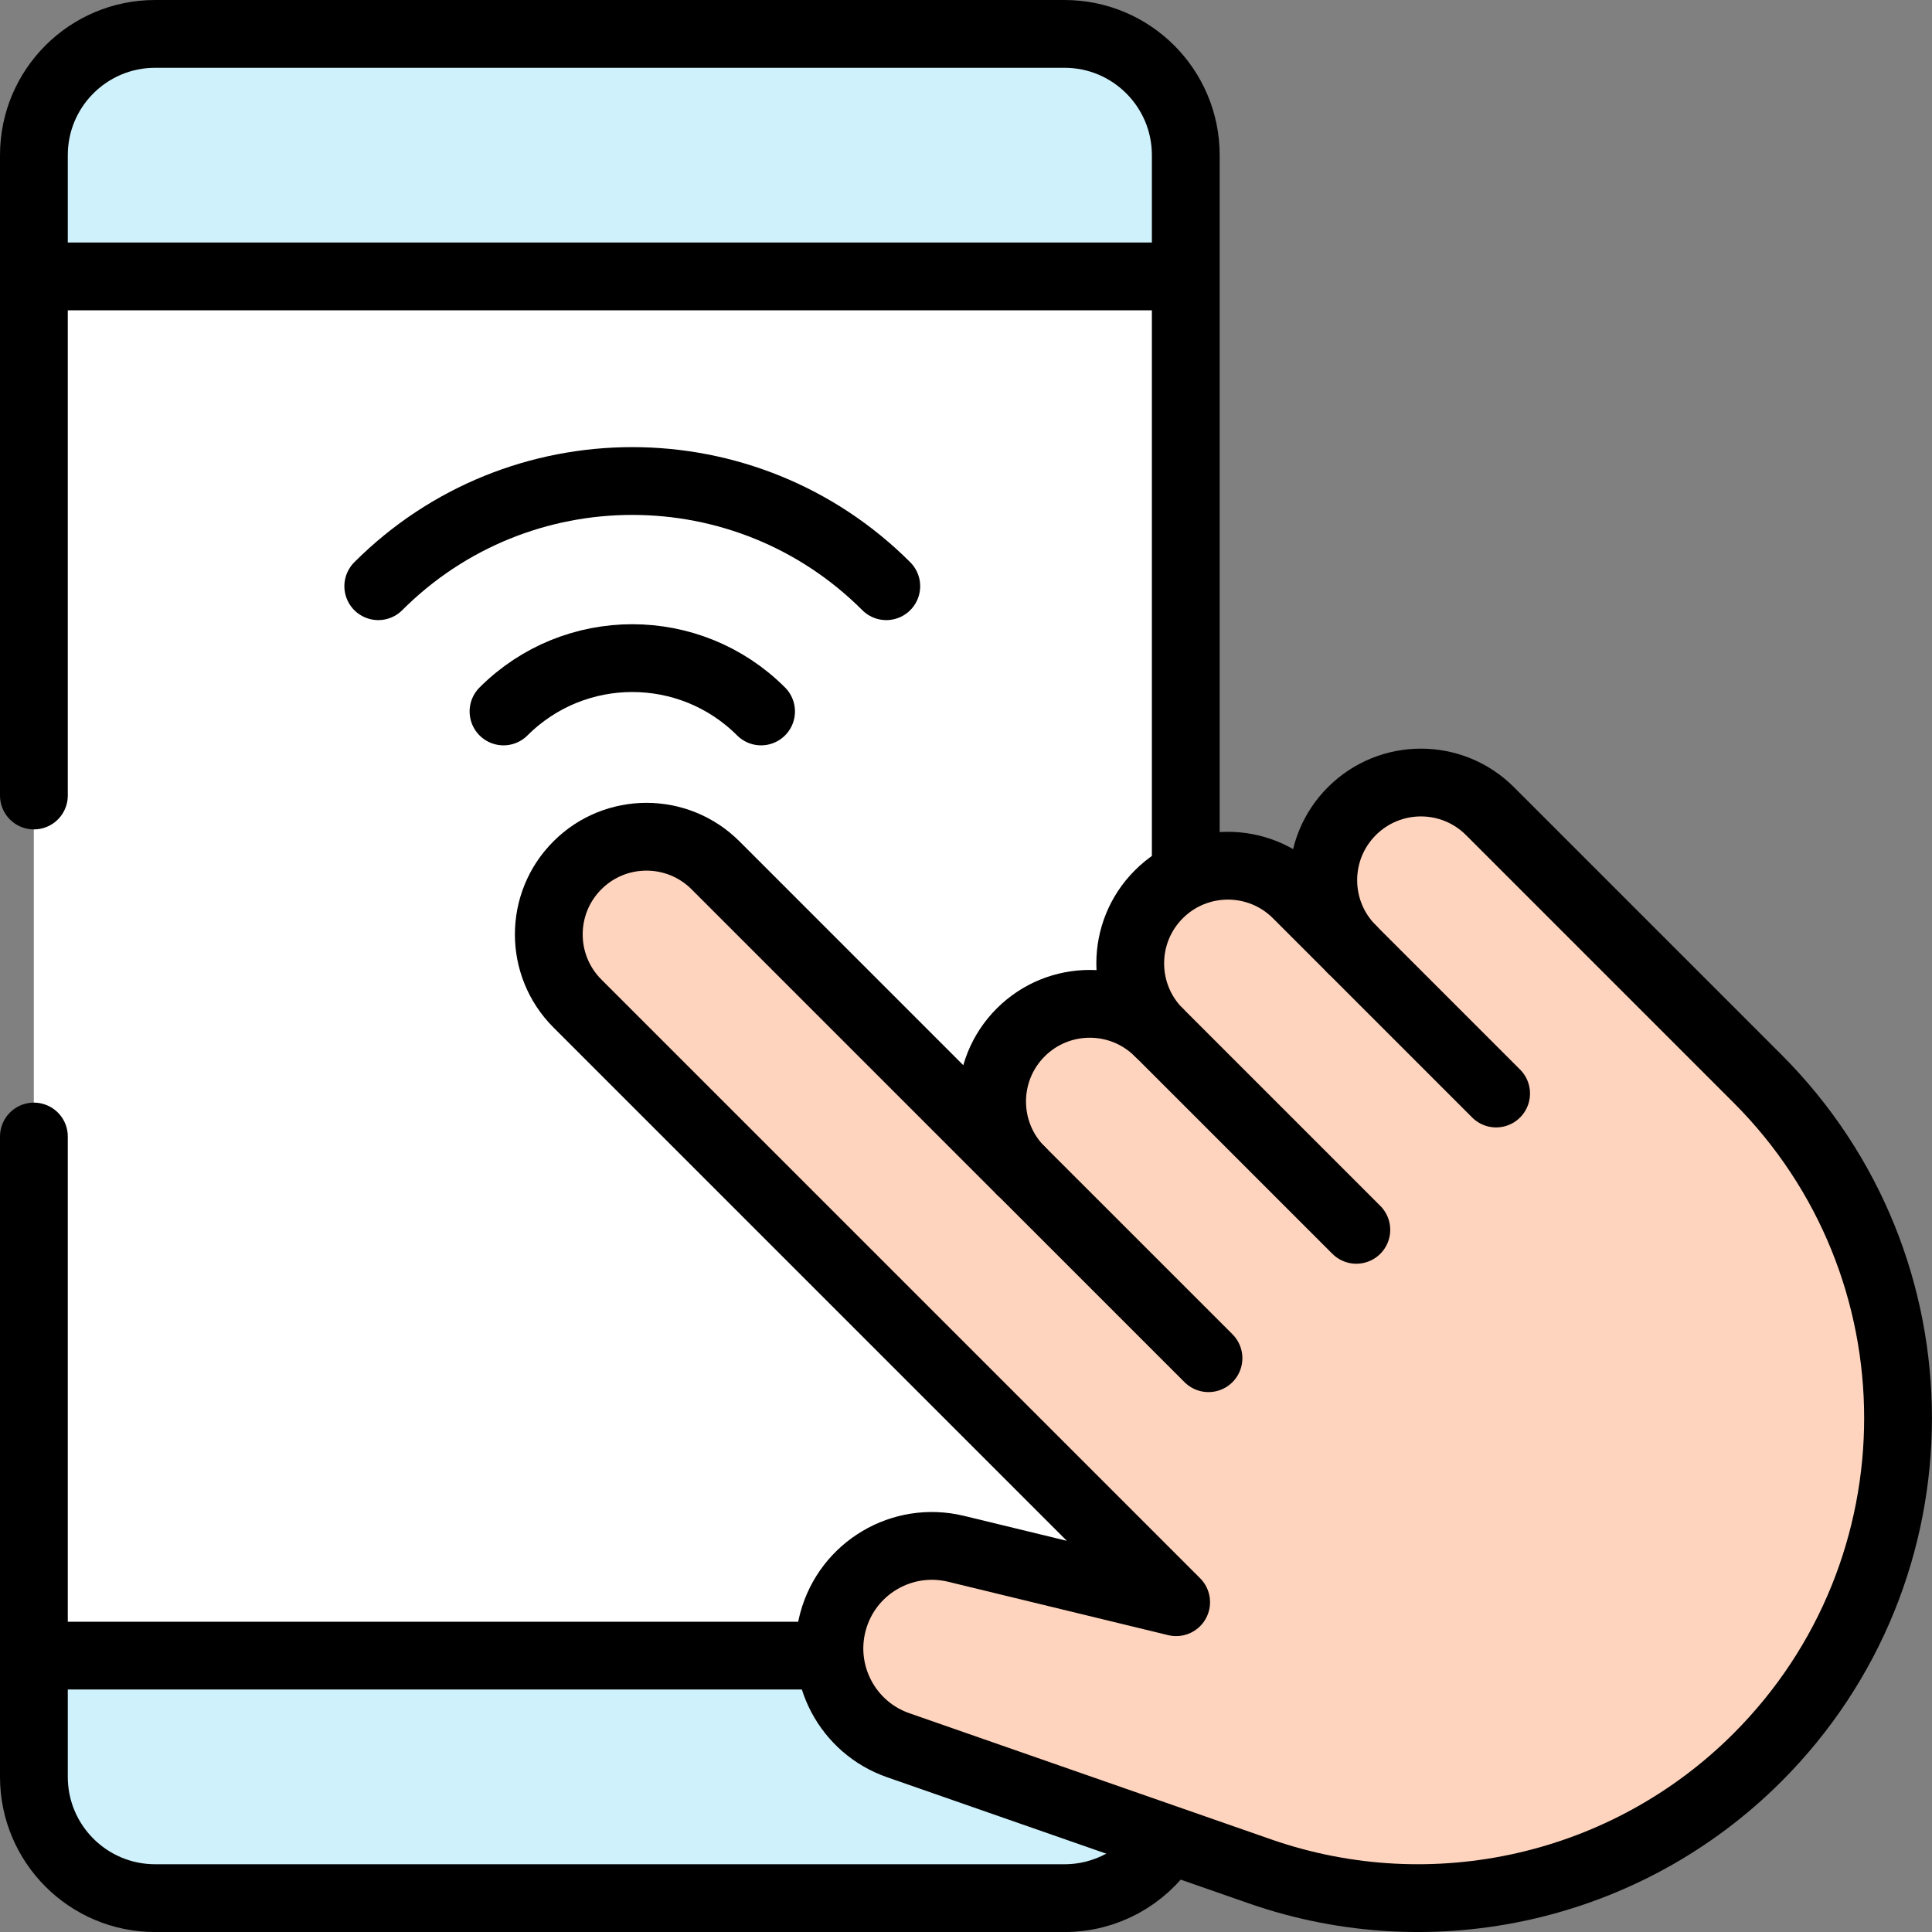
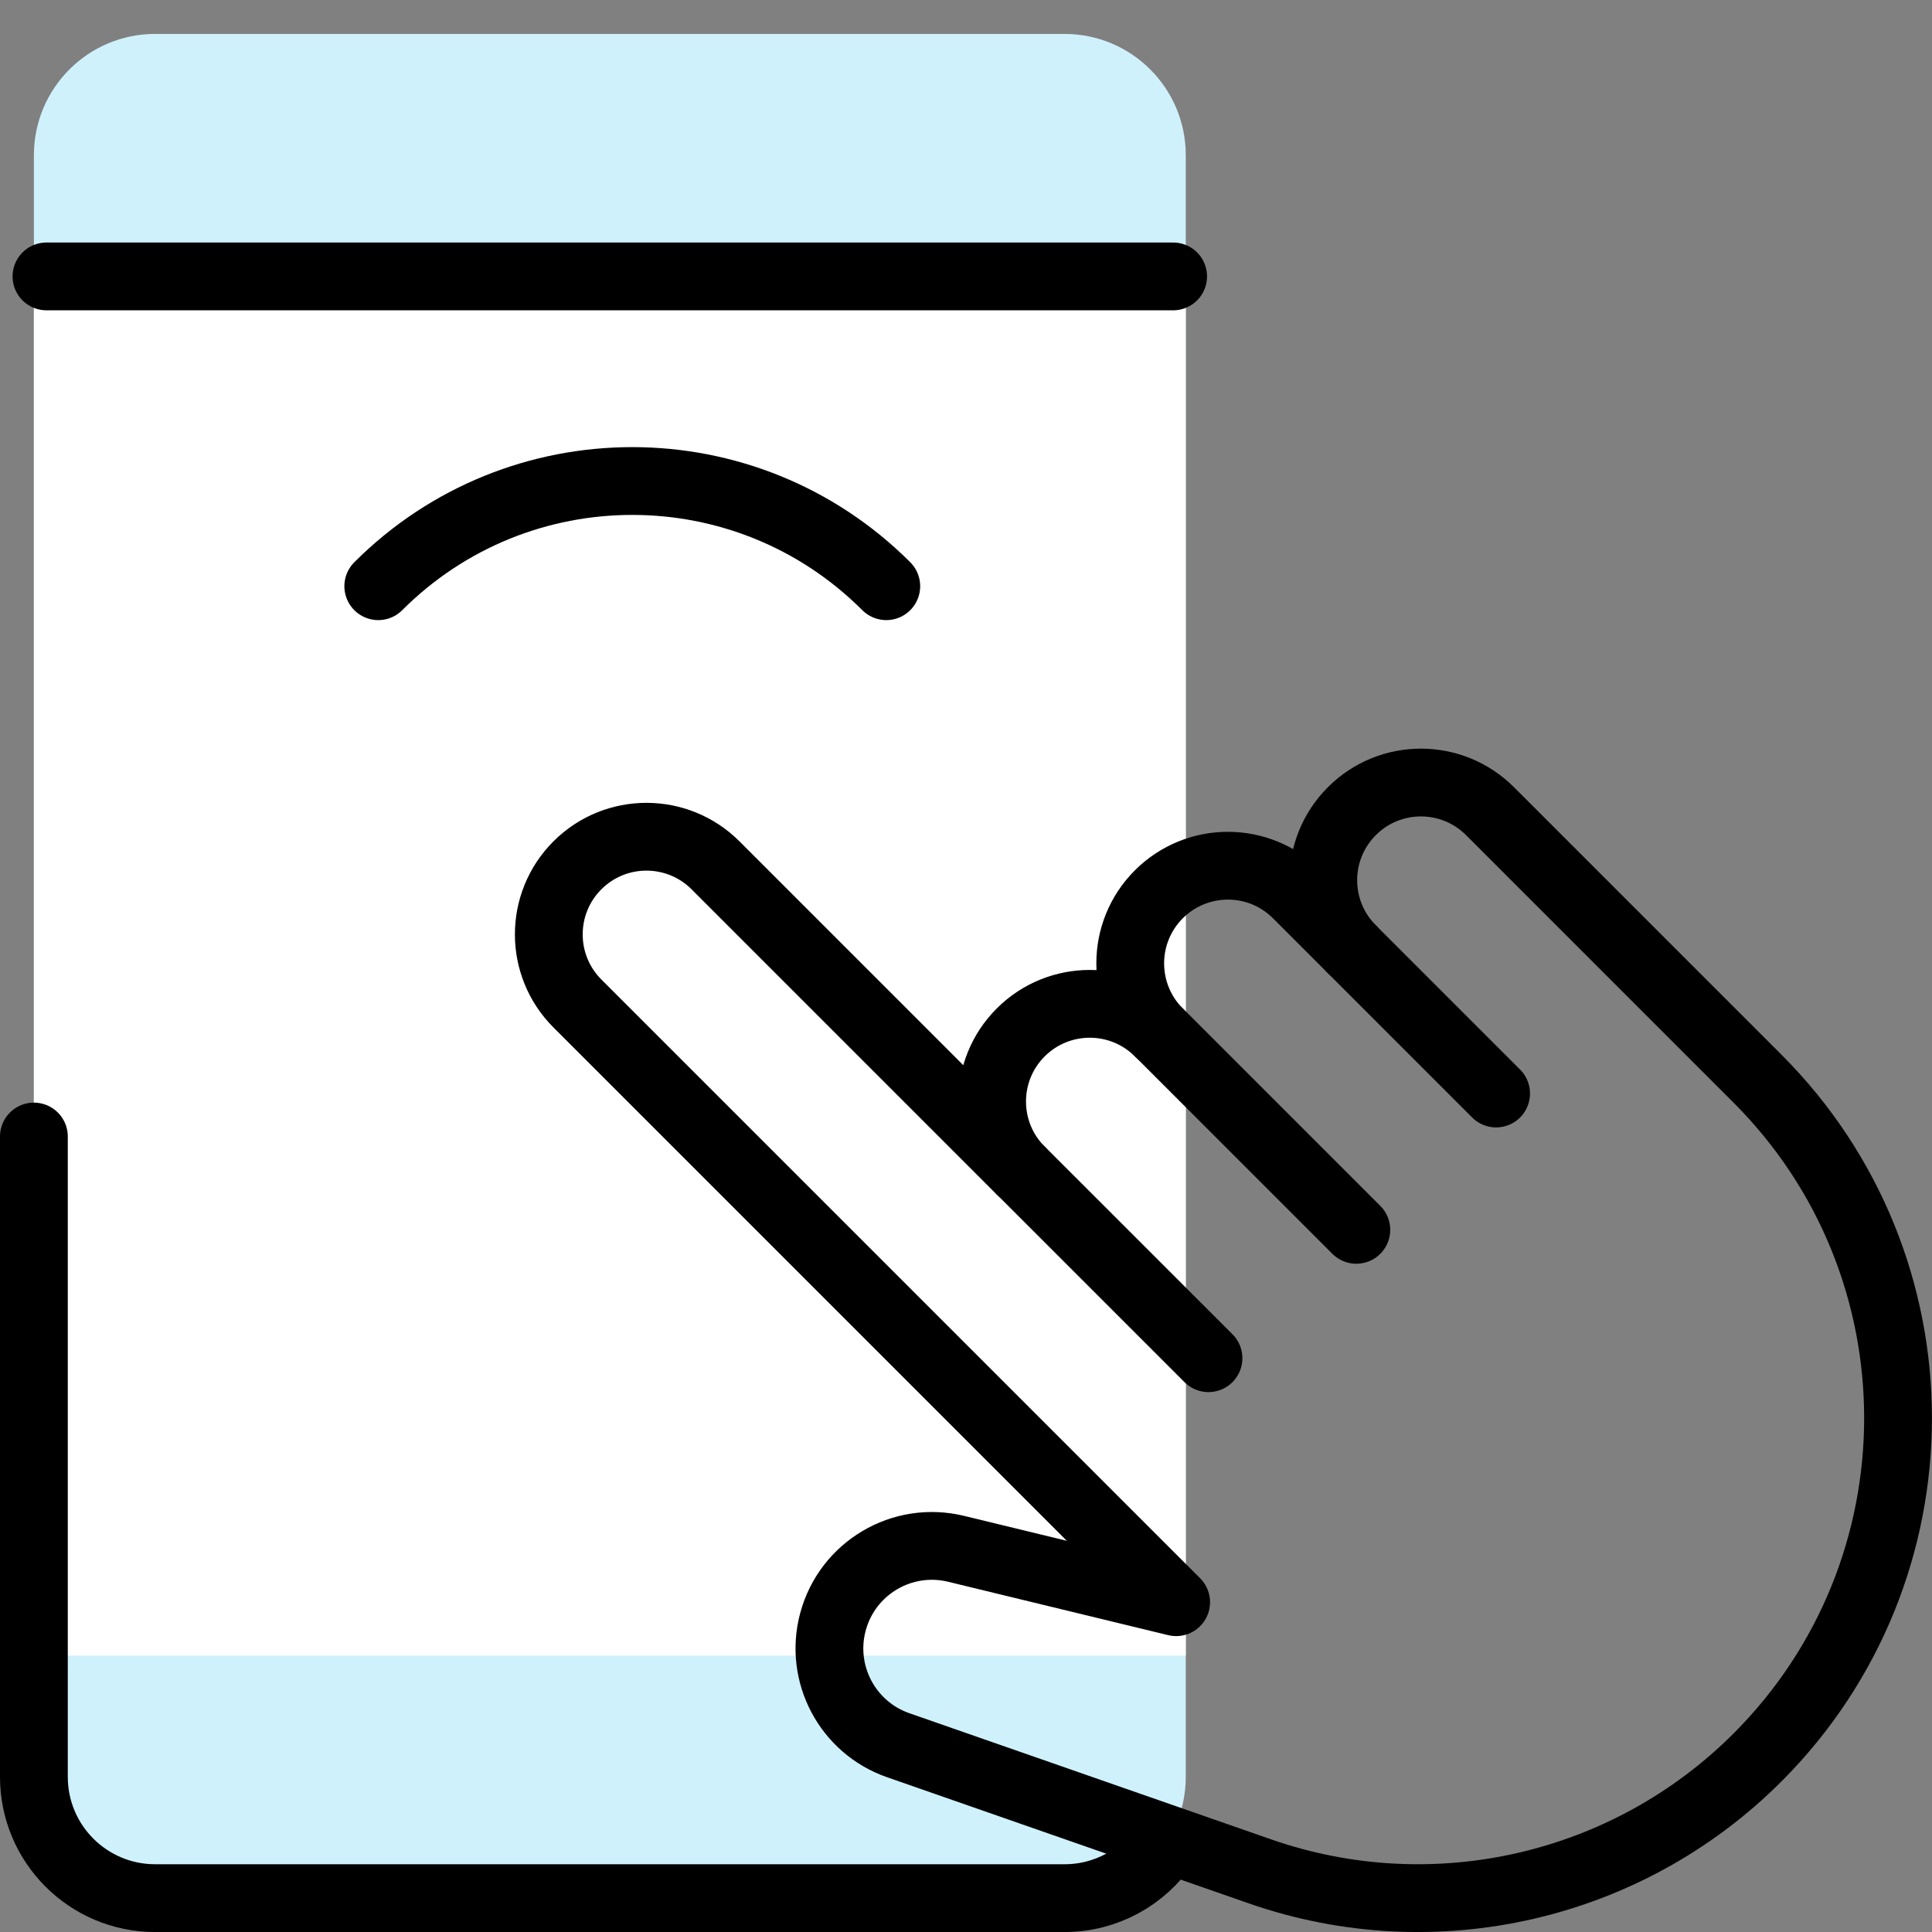
<svg xmlns="http://www.w3.org/2000/svg" width="57" height="57" viewBox="0 0 57 57" fill="none">
  <rect x="0" y="0" width="57" height="57" fill="#808080" stroke="none" />
  <path d="M31.406 1.001H4.577C2.602 1.001 1 2.602 1 4.578V52.423C1 54.399 2.602 56.001 4.577 56.001H31.406C33.382 56.001 34.984 54.399 34.984 52.423V4.578C34.984 2.602 33.382 1.001 31.406 1.001Z" fill="#CFF1FB" />
  <path d="M34.984 8.155H1V48.846H34.984V8.155Z" fill="white" />
  <path d="M34.611 8.155H1.371" stroke="black" stroke-width="2" stroke-miterlimit="10" stroke-linecap="round" stroke-linejoin="round" />
-   <path d="M1.371 48.846H24.479" stroke="black" stroke-width="2" stroke-miterlimit="10" stroke-linecap="round" stroke-linejoin="round" />
  <path d="M1 33.531V52.423C1 54.399 2.602 56.001 4.577 56.001H31.406C32.641 56.001 33.73 55.375 34.373 54.423" stroke="black" stroke-width="2" stroke-miterlimit="10" stroke-linecap="round" stroke-linejoin="round" />
-   <path d="M34.984 25.519V4.577C34.984 2.602 33.382 1 31.406 1H4.577C2.602 1 1 2.602 1 4.577V23.47" stroke="black" stroke-width="2" stroke-miterlimit="10" stroke-linecap="round" stroke-linejoin="round" />
-   <path d="M39.885 23.931C38.759 25.056 38.759 26.88 39.885 28.006L38.264 26.385C37.139 25.26 35.315 25.26 34.189 26.385C33.064 27.51 33.064 29.335 34.189 30.46C33.064 29.335 31.24 29.335 30.114 30.46C28.989 31.585 28.989 33.409 30.114 34.535L21.11 25.53C19.985 24.405 18.16 24.405 17.035 25.53C15.91 26.655 15.91 28.48 17.035 29.605L24.724 37.294L34.7 47.27L28.208 45.695C26.612 45.307 24.999 46.264 24.574 47.851C24.164 49.381 25.004 50.968 26.499 51.489L37.172 55.211C42.304 57 48.007 55.695 51.85 51.852C57.381 46.321 57.381 37.353 51.85 31.822L43.959 23.931C42.834 22.806 41.01 22.806 39.885 23.931Z" fill="#FFD4BE" />
  <path d="M39.885 23.931C38.759 25.056 38.759 26.88 39.885 28.006L38.264 26.385C37.139 25.26 35.315 25.26 34.189 26.385C33.064 27.51 33.064 29.335 34.189 30.46C33.064 29.335 31.24 29.335 30.114 30.46C28.989 31.585 28.989 33.409 30.114 34.535L21.11 25.53C19.985 24.405 18.16 24.405 17.035 25.53C15.91 26.655 15.91 28.48 17.035 29.605L24.724 37.294L34.7 47.27L28.208 45.695C26.612 45.307 24.999 46.264 24.574 47.851C24.164 49.381 25.004 50.968 26.499 51.489L37.172 55.211C42.304 57 48.007 55.695 51.85 51.852C57.381 46.321 57.381 37.353 51.85 31.822L43.959 23.931C42.834 22.806 41.01 22.806 39.885 23.931Z" stroke="black" stroke-width="2" stroke-miterlimit="10" stroke-linecap="round" stroke-linejoin="round" />
  <path d="M30.117 34.535L35.654 40.071" stroke="black" stroke-width="2" stroke-miterlimit="10" stroke-linecap="round" stroke-linejoin="round" />
  <path d="M34.191 30.459L40.016 36.284" stroke="black" stroke-width="2" stroke-miterlimit="10" stroke-linecap="round" stroke-linejoin="round" />
  <path d="M39.883 28.005L44.14 32.262" stroke="black" stroke-width="2" stroke-miterlimit="10" stroke-linecap="round" stroke-linejoin="round" />
  <path d="M11.16 17.295C15.299 13.157 22.009 13.157 26.148 17.295" stroke="black" stroke-width="2" stroke-miterlimit="10" stroke-linecap="round" stroke-linejoin="round" />
-   <path d="M14.855 20.99C16.954 18.892 20.356 18.892 22.454 20.99" stroke="black" stroke-width="2" stroke-miterlimit="10" stroke-linecap="round" stroke-linejoin="round" />
</svg>